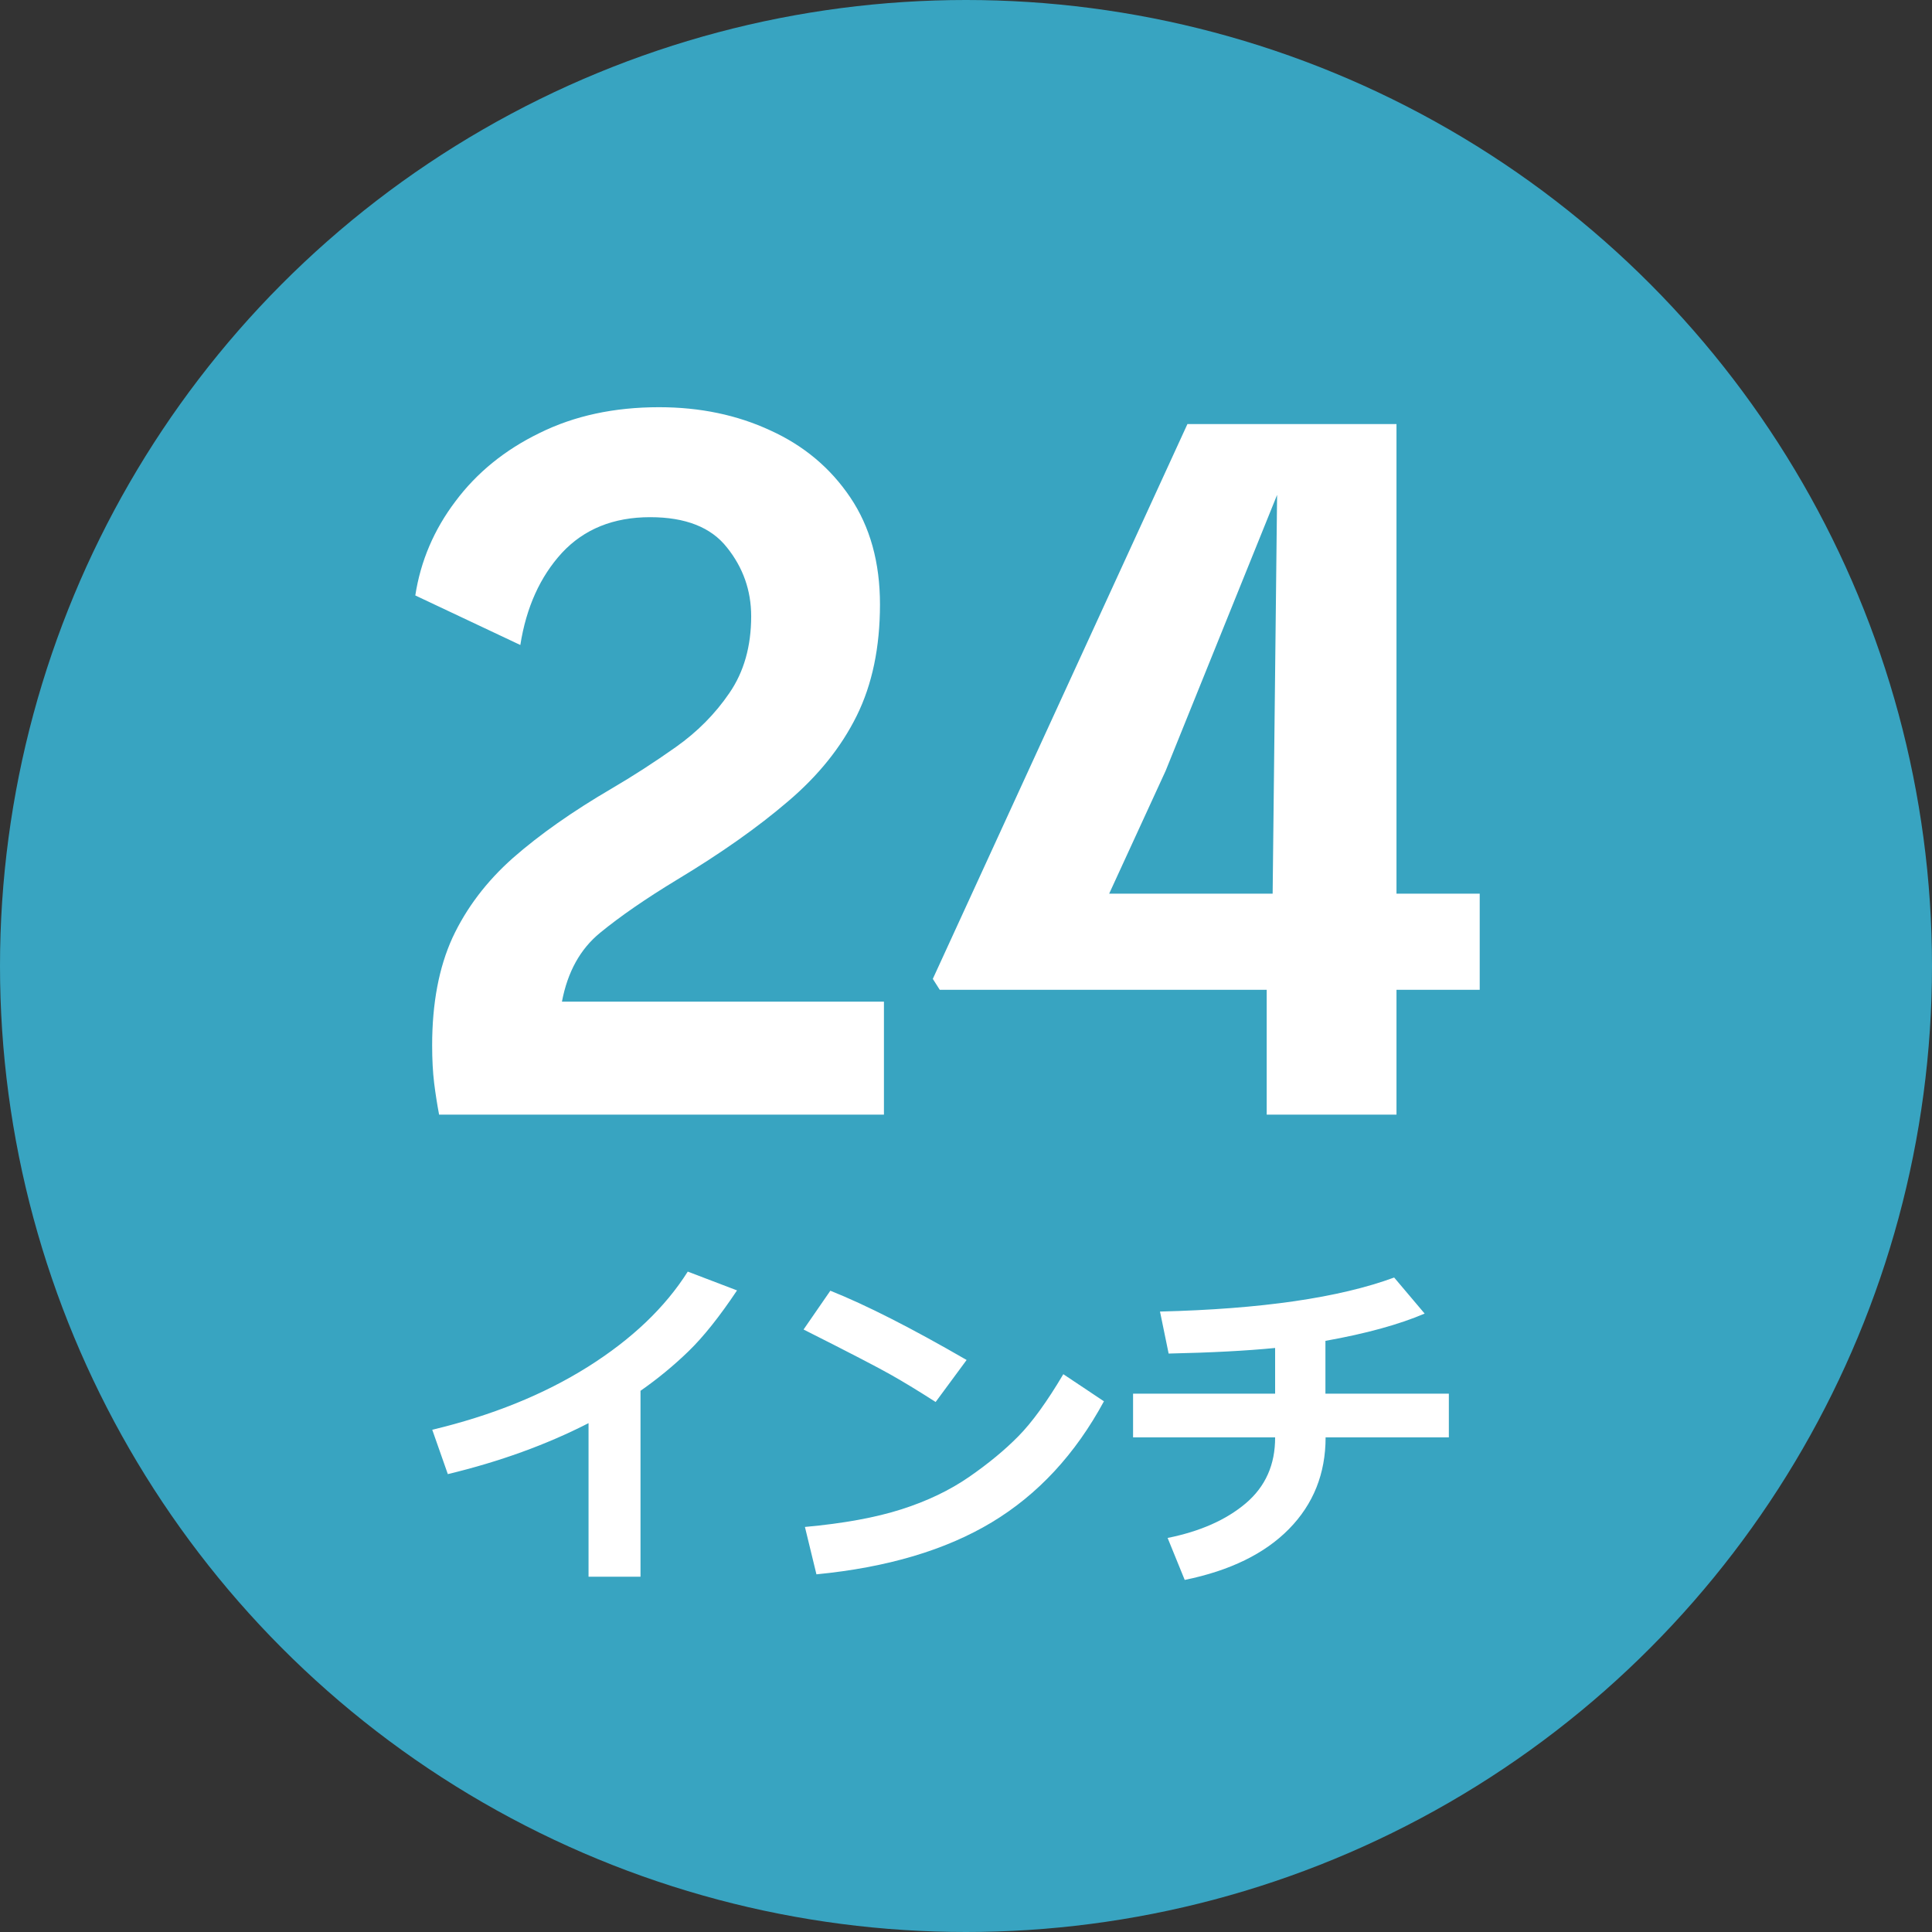
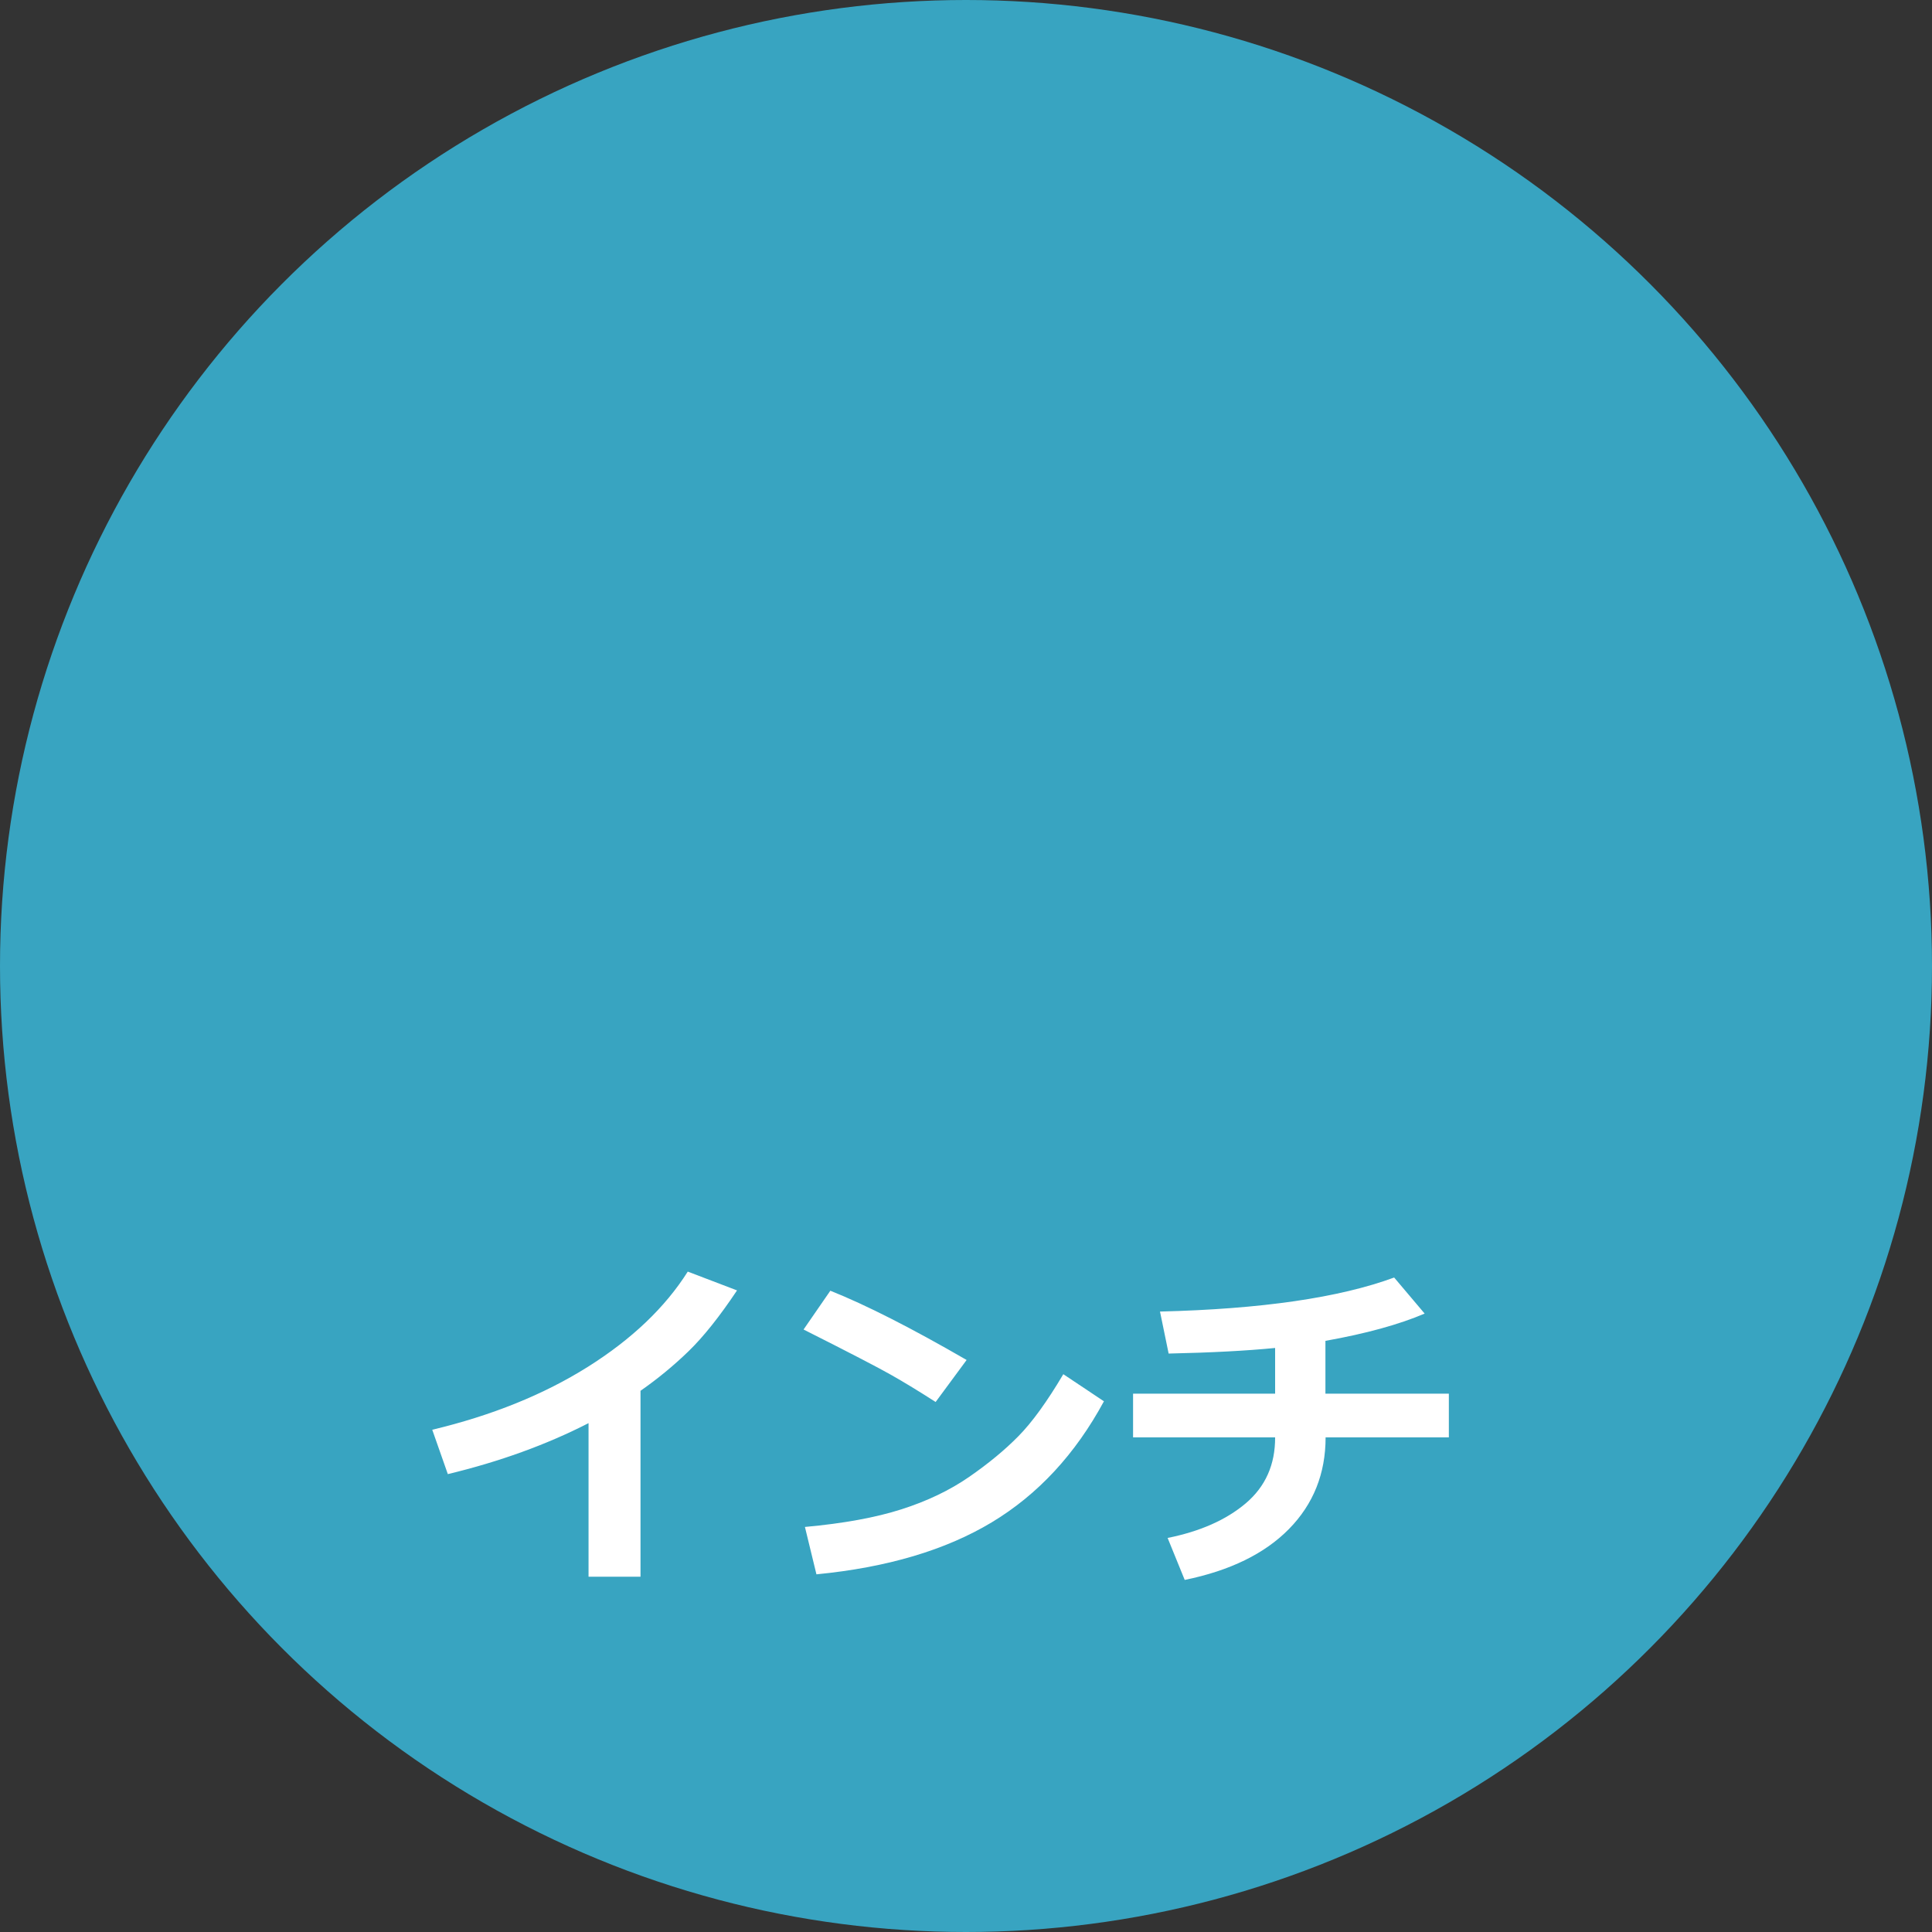
<svg xmlns="http://www.w3.org/2000/svg" width="78" height="78" viewBox="0 0 78 78" fill="none">
  <rect x="0" y="0" width="78" height="78" fill="#333333" stroke="none" />
  <circle cx="39" cy="39" r="39" fill="#38A4C1" />
-   <path d="M22.687 40.44H35.687V45H17.727C17.647 44.573 17.58 44.147 17.527 43.72C17.474 43.28 17.447 42.773 17.447 42.2C17.447 40.507 17.72 39.06 18.267 37.86C18.827 36.66 19.64 35.587 20.707 34.64C21.787 33.693 23.114 32.76 24.687 31.84C25.554 31.333 26.42 30.773 27.287 30.16C28.154 29.547 28.874 28.82 29.447 27.98C30.034 27.127 30.327 26.093 30.327 24.88C30.327 23.84 30 22.913 29.347 22.1C28.707 21.287 27.674 20.88 26.247 20.88C24.767 20.88 23.58 21.36 22.687 22.32C21.807 23.28 21.247 24.52 21.007 26.04L16.767 24.04C16.98 22.653 17.52 21.387 18.387 20.24C19.254 19.08 20.387 18.16 21.787 17.48C23.187 16.787 24.794 16.44 26.607 16.44C28.26 16.44 29.76 16.753 31.107 17.38C32.454 17.993 33.527 18.893 34.327 20.08C35.127 21.267 35.527 22.707 35.527 24.4C35.527 26.133 35.214 27.633 34.587 28.9C33.96 30.167 33.034 31.32 31.807 32.36C30.594 33.4 29.1 34.453 27.327 35.52C26.074 36.28 25.04 36.993 24.227 37.66C23.427 38.313 22.914 39.24 22.687 40.44ZM37.66 39.52L47.94 17.12H56.38V36.08H59.74V39.96H56.38V45H51.14V39.96H37.94L37.66 39.52ZM44.78 36.08H51.38L51.56 19.98L47.06 31.12L44.78 36.08Z" fill="white" />
-   <path d="M25.859 63.656H23.761V57.456C22.061 58.327 20.167 59.012 18.08 59.514L17.451 57.723C19.857 57.148 21.949 56.303 23.727 55.187C25.504 54.07 26.851 52.787 27.767 51.338L29.756 52.097C29.054 53.149 28.402 53.967 27.801 54.551C27.199 55.134 26.552 55.667 25.859 56.15V63.656ZM39.025 54.906L37.774 56.602C37.1 56.169 36.501 55.804 35.977 55.508C35.457 55.212 34.279 54.601 32.442 53.676L33.523 52.11C34.953 52.68 36.788 53.612 39.025 54.906ZM44.569 56.574C43.412 58.712 41.901 60.341 40.037 61.462C38.173 62.583 35.815 63.283 32.962 63.56L32.497 61.647C34.056 61.505 35.355 61.268 36.394 60.935C37.433 60.603 38.342 60.168 39.121 59.63C39.905 59.088 40.57 58.538 41.117 57.982C41.669 57.422 42.273 56.588 42.929 55.48L44.569 56.574ZM53.518 58.03C53.518 59.493 53.025 60.726 52.041 61.728C51.061 62.727 49.658 63.412 47.83 63.786L47.14 62.091C48.457 61.827 49.509 61.359 50.298 60.69C51.091 60.015 51.485 59.129 51.48 58.03H45.745V56.267H51.48V54.421C50.323 54.535 48.89 54.61 47.181 54.647L46.832 52.951C50.92 52.851 54.071 52.393 56.286 51.577L57.517 53.033C56.482 53.475 55.147 53.842 53.511 54.134V56.267H58.494V58.03H53.518Z" fill="white" />
+   <path d="M25.859 63.656H23.761V57.456C22.061 58.327 20.167 59.012 18.08 59.514L17.451 57.723C19.857 57.148 21.949 56.303 23.727 55.187C25.504 54.07 26.851 52.787 27.767 51.338L29.756 52.097C29.054 53.149 28.402 53.967 27.801 54.551C27.199 55.134 26.552 55.667 25.859 56.15ZM39.025 54.906L37.774 56.602C37.1 56.169 36.501 55.804 35.977 55.508C35.457 55.212 34.279 54.601 32.442 53.676L33.523 52.11C34.953 52.68 36.788 53.612 39.025 54.906ZM44.569 56.574C43.412 58.712 41.901 60.341 40.037 61.462C38.173 62.583 35.815 63.283 32.962 63.56L32.497 61.647C34.056 61.505 35.355 61.268 36.394 60.935C37.433 60.603 38.342 60.168 39.121 59.63C39.905 59.088 40.57 58.538 41.117 57.982C41.669 57.422 42.273 56.588 42.929 55.48L44.569 56.574ZM53.518 58.03C53.518 59.493 53.025 60.726 52.041 61.728C51.061 62.727 49.658 63.412 47.83 63.786L47.14 62.091C48.457 61.827 49.509 61.359 50.298 60.69C51.091 60.015 51.485 59.129 51.48 58.03H45.745V56.267H51.48V54.421C50.323 54.535 48.89 54.61 47.181 54.647L46.832 52.951C50.92 52.851 54.071 52.393 56.286 51.577L57.517 53.033C56.482 53.475 55.147 53.842 53.511 54.134V56.267H58.494V58.03H53.518Z" fill="white" />
</svg>